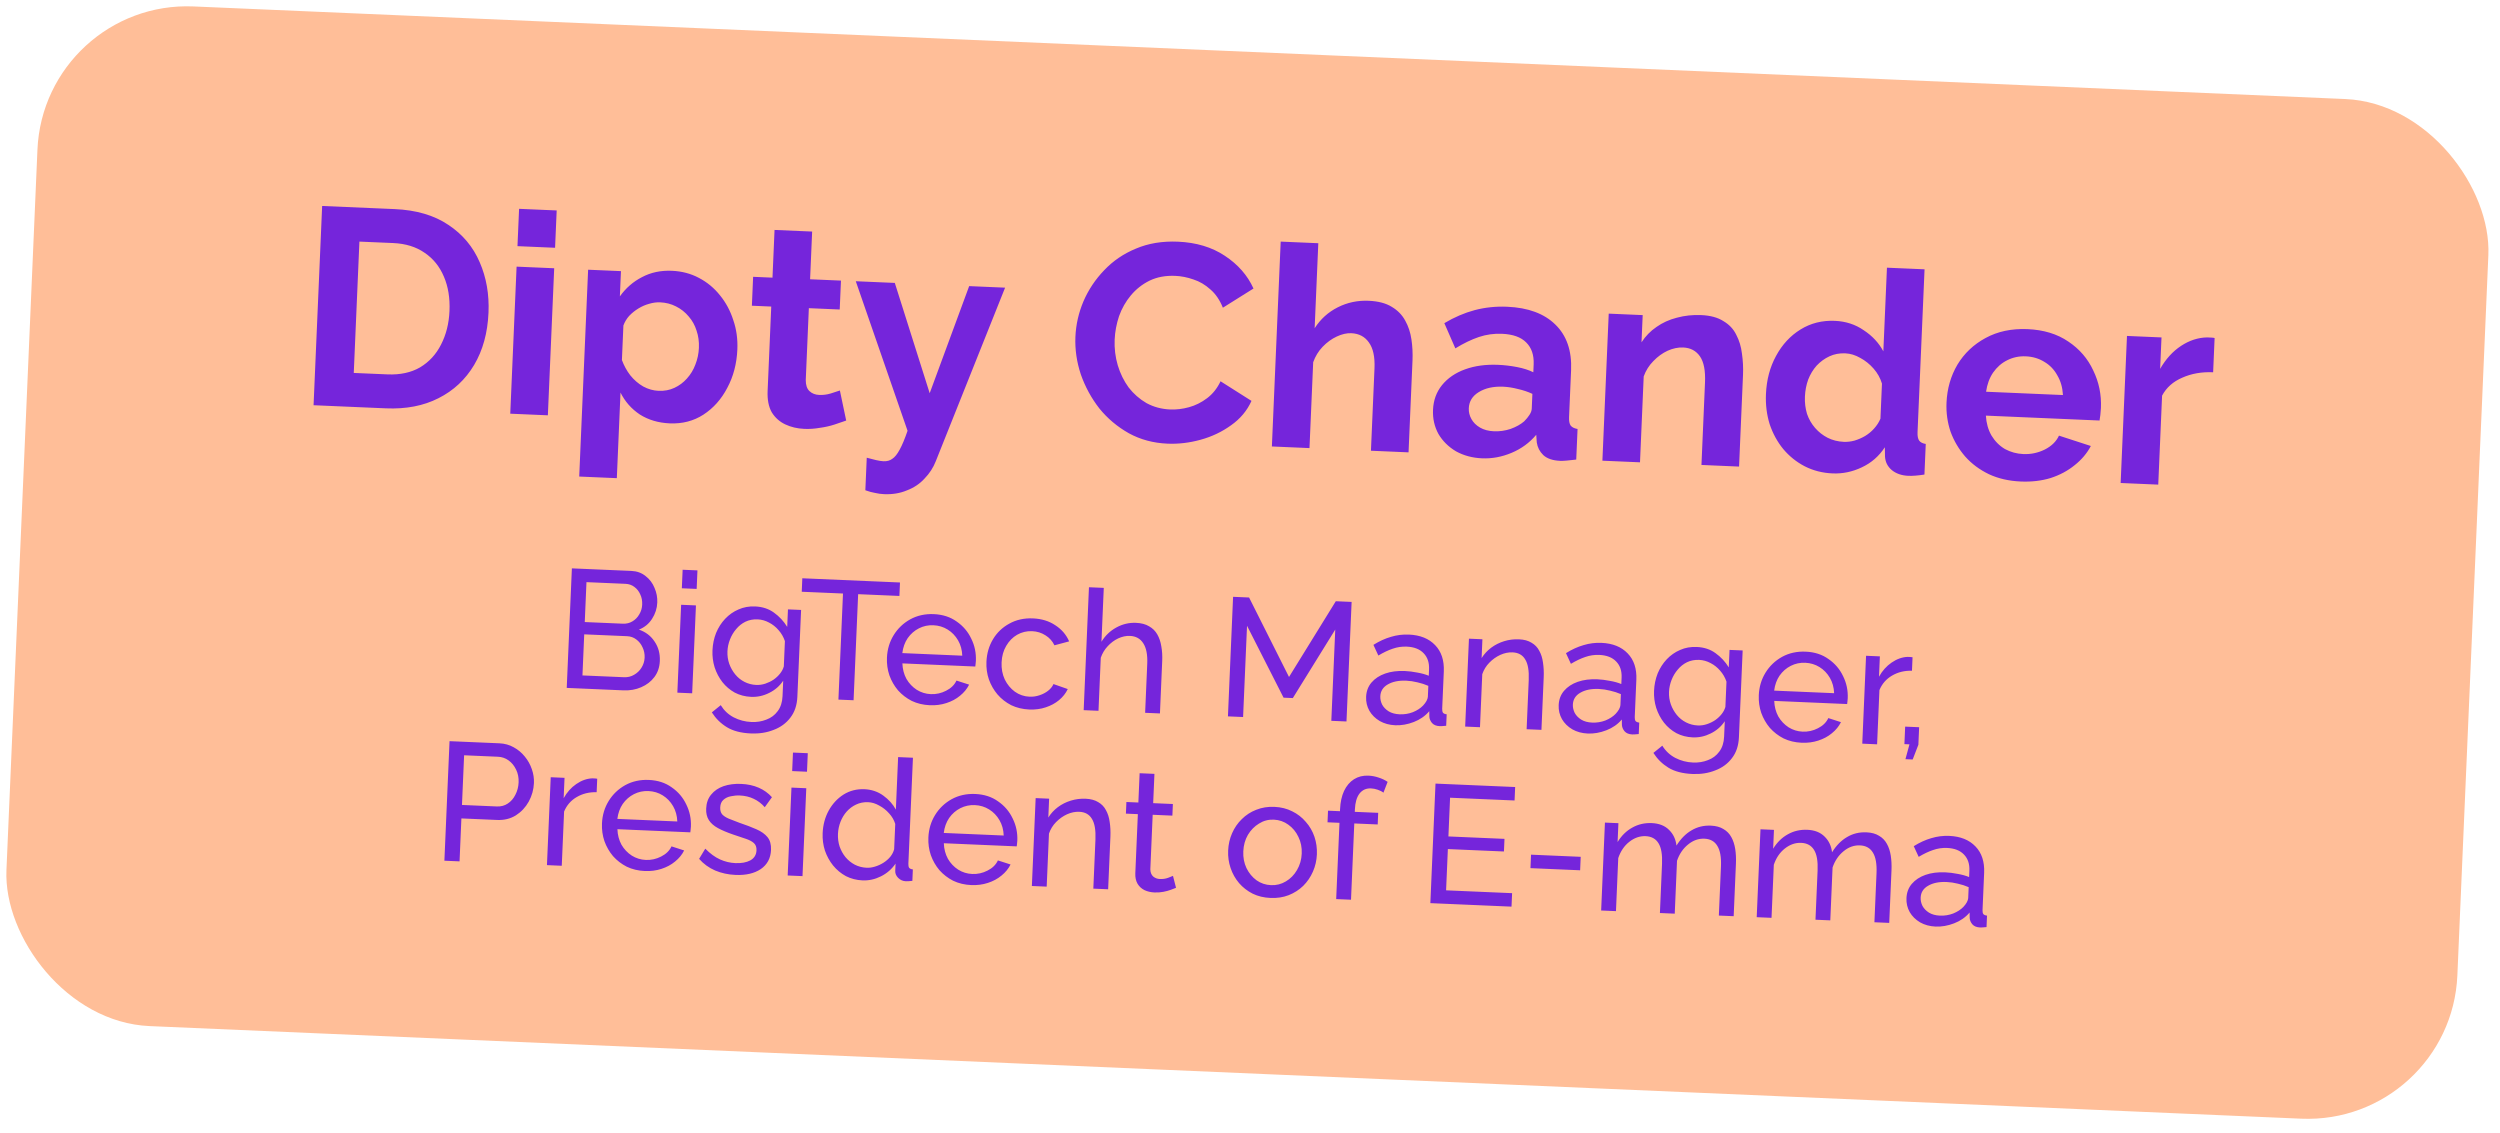
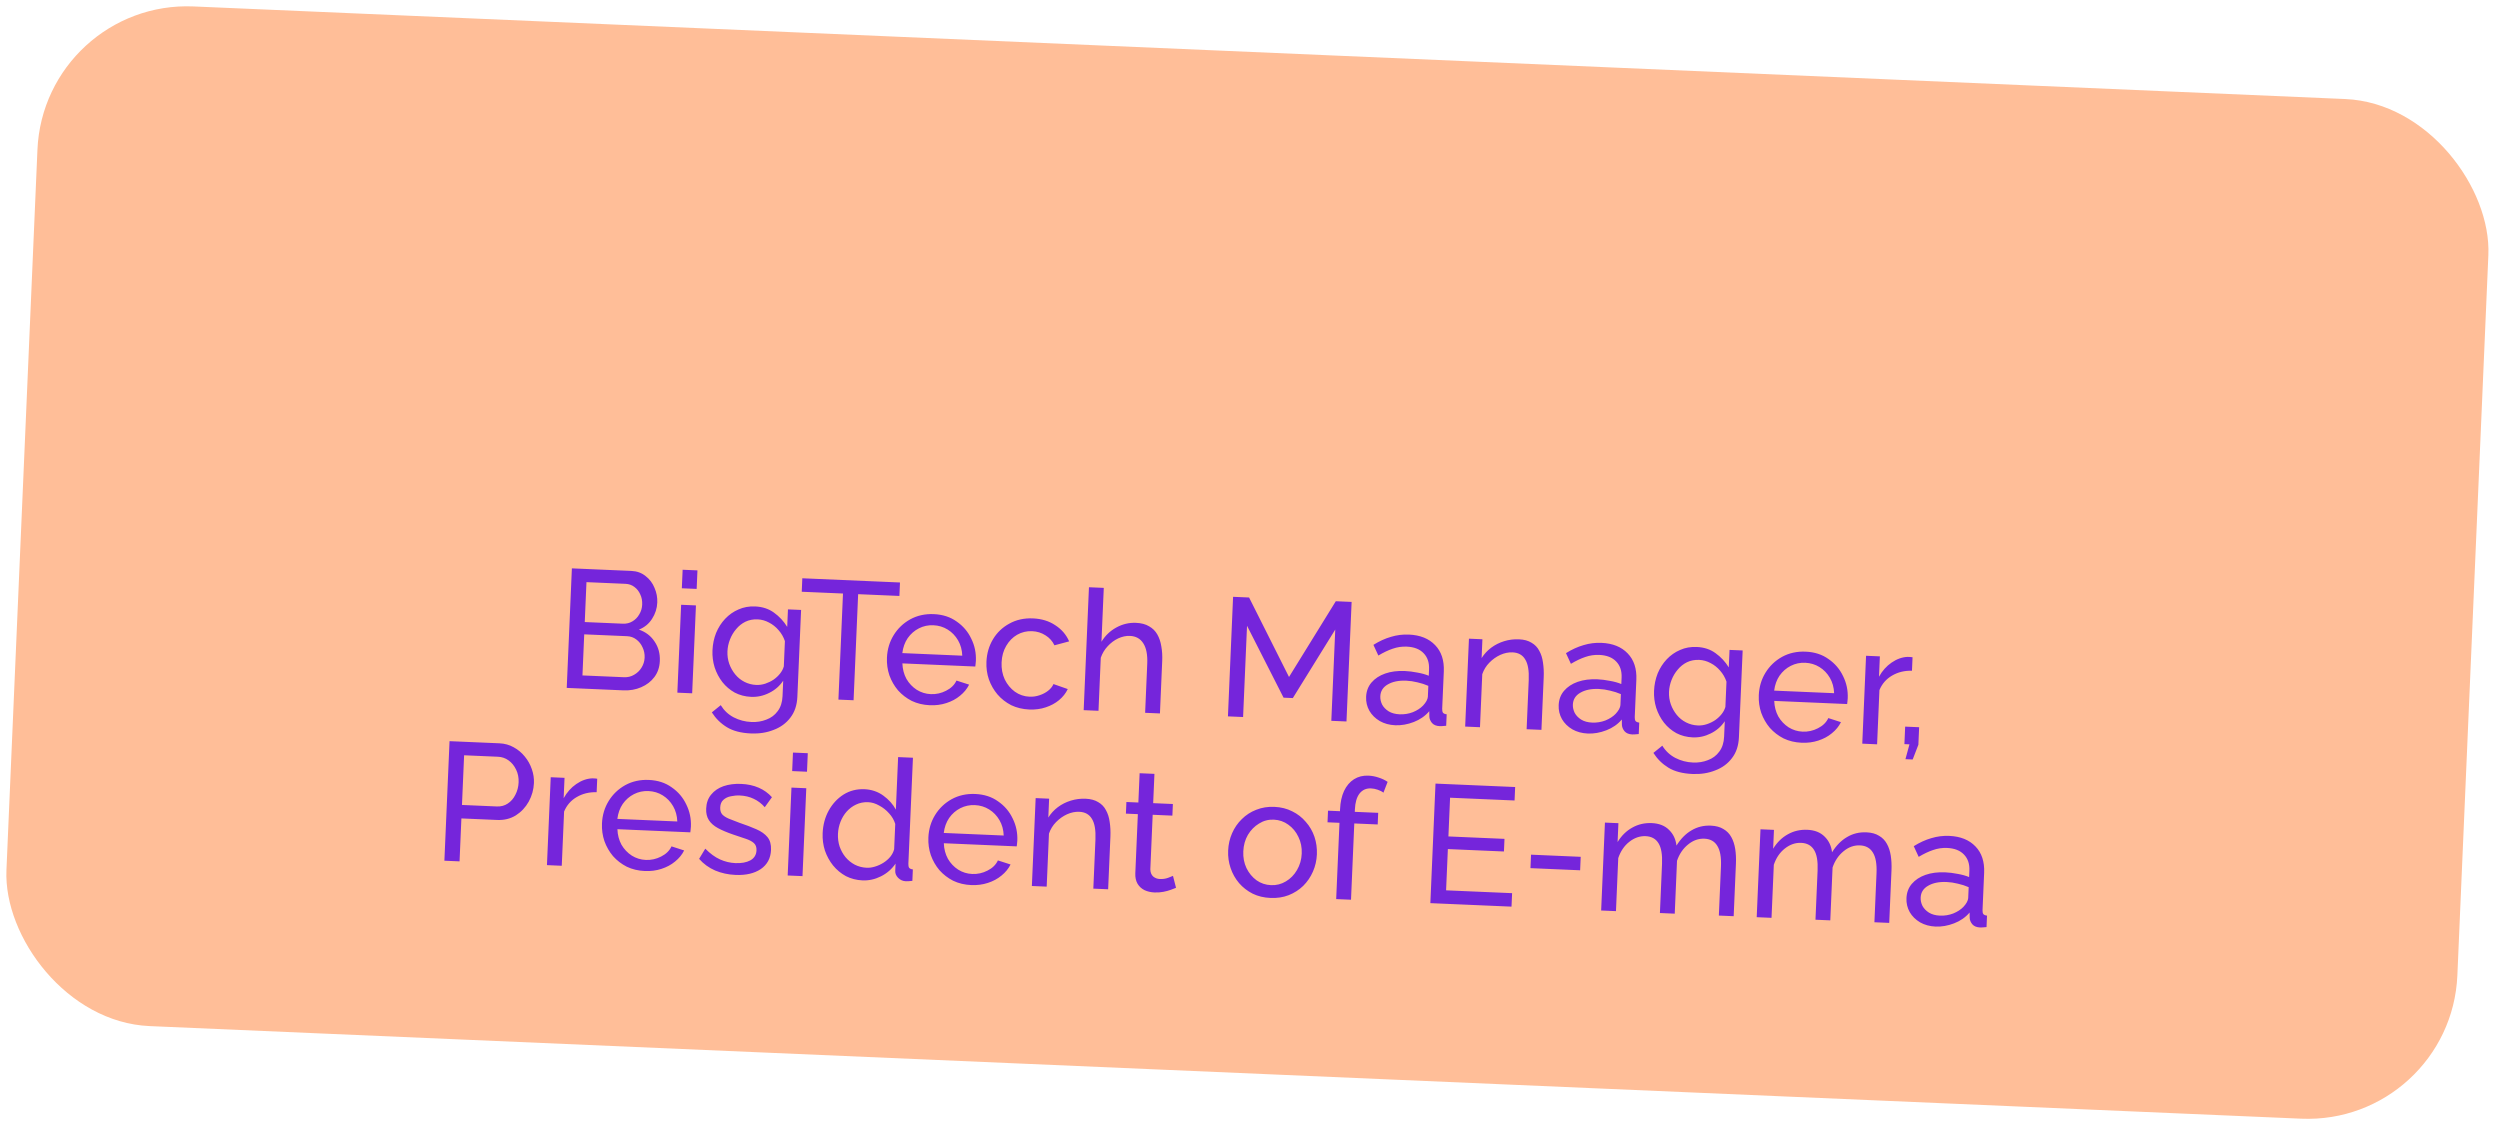
<svg xmlns="http://www.w3.org/2000/svg" width="267" height="121" viewBox="0 0 267 121" fill="none">
  <rect x="4.687" width="262" height="109" rx="16" transform="rotate(2.464 4.687 0)" fill="#FFBE98" />
-   <path d="M33.489 43.278L34.405 21.998L42.138 22.331C44.456 22.43 46.373 22.994 47.891 24.02C49.409 25.026 50.523 26.355 51.232 28.007C51.943 29.639 52.256 31.434 52.172 33.392C52.079 35.55 51.568 37.41 50.64 38.972C49.712 40.533 48.44 41.72 46.824 42.531C45.227 43.343 43.36 43.703 41.222 43.611L33.489 43.278ZM48.005 33.213C48.065 31.834 47.867 30.615 47.412 29.554C46.958 28.474 46.274 27.623 45.36 27.004C44.447 26.364 43.321 26.015 41.982 25.957L38.385 25.803L37.782 39.83L41.378 39.984C42.737 40.043 43.899 39.793 44.864 39.234C45.83 38.655 46.575 37.846 47.1 36.807C47.646 35.75 47.948 34.552 48.005 33.213ZM54.496 44.182L55.172 28.477L59.188 28.65L58.512 44.355L54.496 44.182ZM55.266 26.289L55.438 22.303L59.454 22.475L59.282 26.462L55.266 26.289ZM71.534 45.216C70.315 45.163 69.248 44.847 68.332 44.267C67.436 43.668 66.749 42.888 66.27 41.926L65.877 51.068L61.861 50.895L62.811 28.806L66.318 28.956L66.202 31.654C66.841 30.761 67.631 30.074 68.573 29.594C69.515 29.094 70.576 28.869 71.755 28.92C72.814 28.966 73.774 29.217 74.635 29.675C75.516 30.133 76.27 30.756 76.897 31.544C77.524 32.311 77.997 33.193 78.314 34.187C78.653 35.163 78.798 36.21 78.749 37.329C78.684 38.847 78.325 40.213 77.672 41.426C77.04 42.64 76.188 43.594 75.117 44.289C74.067 44.965 72.873 45.273 71.534 45.216ZM70.332 41.741C70.951 41.768 71.516 41.662 72.027 41.423C72.538 41.185 72.983 40.854 73.361 40.43C73.761 39.987 74.062 39.489 74.266 38.938C74.491 38.367 74.617 37.772 74.643 37.152C74.672 36.493 74.588 35.879 74.392 35.309C74.216 34.742 73.938 34.239 73.556 33.802C73.176 33.345 72.721 32.986 72.192 32.722C71.682 32.46 71.118 32.316 70.499 32.289C70.119 32.273 69.726 32.326 69.321 32.449C68.936 32.552 68.558 32.716 68.188 32.941C67.818 33.165 67.487 33.431 67.193 33.739C66.92 34.047 66.715 34.389 66.579 34.763L66.42 38.45C66.635 39.039 66.932 39.583 67.311 40.08C67.71 40.577 68.173 40.977 68.7 41.28C69.229 41.563 69.772 41.717 70.332 41.741ZM90.373 44.916C90.027 45.041 89.61 45.183 89.123 45.342C88.636 45.501 88.11 45.619 87.546 45.695C87.002 45.791 86.45 45.828 85.89 45.804C85.151 45.772 84.477 45.613 83.869 45.326C83.261 45.04 82.779 44.609 82.423 44.033C82.088 43.438 81.941 42.681 81.981 41.762L82.369 32.74L80.301 32.651L80.433 29.564L82.502 29.653L82.721 24.558L86.737 24.73L86.518 29.826L89.815 29.968L89.682 33.055L86.385 32.913L86.055 40.586C86.052 41.126 86.185 41.522 86.454 41.774C86.724 42.026 87.068 42.161 87.488 42.179C87.907 42.197 88.32 42.145 88.725 42.022C89.131 41.899 89.456 41.793 89.7 41.704L90.373 44.916ZM92.569 48.884C92.925 48.979 93.252 49.063 93.549 49.136C93.866 49.21 94.135 49.251 94.355 49.261C94.734 49.277 95.048 49.191 95.297 49.001C95.564 48.832 95.829 48.503 96.09 48.014C96.35 47.545 96.629 46.876 96.927 46.008L91.398 30.036L95.565 30.215L99.291 41.996L103.507 30.557L107.344 30.722L99.94 49.261C99.67 49.95 99.273 50.563 98.749 51.101C98.245 51.66 97.616 52.084 96.863 52.371C96.129 52.68 95.313 52.815 94.413 52.776C94.094 52.763 93.775 52.719 93.458 52.645C93.14 52.592 92.794 52.497 92.419 52.36L92.569 48.884ZM114.854 35.97C114.91 34.671 115.195 33.412 115.708 32.193C116.241 30.955 116.98 29.846 117.923 28.865C118.867 27.865 120.001 27.093 121.325 26.549C122.651 25.986 124.143 25.74 125.801 25.811C127.76 25.895 129.429 26.398 130.811 27.318C132.213 28.239 133.234 29.404 133.874 30.813L130.603 32.864C130.277 32.049 129.835 31.4 129.275 30.915C128.716 30.411 128.111 30.054 127.459 29.846C126.809 29.618 126.163 29.49 125.524 29.462C124.485 29.418 123.567 29.588 122.77 29.975C121.992 30.361 121.329 30.884 120.78 31.541C120.232 32.197 119.809 32.94 119.513 33.768C119.238 34.597 119.082 35.431 119.045 36.27C119.005 37.209 119.116 38.125 119.378 39.017C119.64 39.889 120.027 40.677 120.537 41.379C121.068 42.063 121.705 42.62 122.447 43.053C123.21 43.466 124.051 43.692 124.97 43.732C125.629 43.76 126.304 43.679 126.992 43.489C127.681 43.298 128.326 42.975 128.926 42.521C129.526 42.066 130.002 41.466 130.355 40.721L133.658 42.815C133.192 43.856 132.464 44.725 131.473 45.423C130.502 46.122 129.419 46.636 128.224 46.965C127.029 47.294 125.852 47.433 124.693 47.383C123.174 47.318 121.799 46.949 120.567 46.275C119.335 45.581 118.282 44.695 117.408 43.617C116.554 42.519 115.896 41.309 115.432 39.988C114.989 38.648 114.797 37.309 114.854 35.97ZM150.433 48.311L146.417 48.138L146.796 39.326C146.849 38.107 146.648 37.188 146.194 36.568C145.76 35.949 145.134 35.621 144.315 35.586C143.835 35.566 143.319 35.683 142.768 35.94C142.216 36.197 141.71 36.565 141.249 37.046C140.809 37.507 140.475 38.053 140.248 38.684L139.853 47.856L135.837 47.683L136.778 25.803L140.795 25.976L140.404 35.057C141.026 34.083 141.849 33.338 142.872 32.822C143.895 32.305 144.996 32.072 146.175 32.123C147.194 32.167 148.016 32.382 148.64 32.77C149.264 33.137 149.744 33.628 150.078 34.243C150.412 34.838 150.634 35.508 150.742 36.253C150.851 36.978 150.888 37.731 150.855 38.51L150.433 48.311ZM153.046 43.769C153.09 42.75 153.408 41.873 154 41.138C154.613 40.383 155.438 39.818 156.475 39.443C157.513 39.067 158.691 38.907 160.009 38.964C160.669 38.992 161.336 39.071 162.011 39.2C162.686 39.329 163.269 39.515 163.759 39.756L163.795 38.917C163.838 37.918 163.571 37.136 162.995 36.57C162.439 36.006 161.581 35.699 160.422 35.649C159.563 35.612 158.737 35.726 157.945 35.992C157.153 36.259 156.315 36.663 155.431 37.206L154.255 34.513C155.324 33.878 156.405 33.414 157.498 33.121C158.612 32.828 159.768 32.708 160.967 32.76C163.205 32.856 164.919 33.49 166.11 34.662C167.321 35.836 167.881 37.461 167.792 39.539L167.576 44.544C167.558 44.964 167.615 45.267 167.748 45.453C167.9 45.639 168.145 45.76 168.483 45.815L168.342 49.082C167.98 49.126 167.648 49.162 167.346 49.189C167.065 49.217 166.824 49.227 166.625 49.218C165.825 49.184 165.224 48.977 164.819 48.6C164.435 48.223 164.204 47.773 164.127 47.249L164.072 46.436C163.355 47.286 162.476 47.928 161.436 48.364C160.397 48.8 159.347 48.995 158.288 48.949C157.249 48.905 156.319 48.654 155.498 48.199C154.698 47.724 154.074 47.106 153.626 46.346C153.199 45.567 153.006 44.708 153.046 43.769ZM162.782 44.999C163.013 44.769 163.203 44.536 163.353 44.303C163.503 44.069 163.582 43.852 163.591 43.652L163.659 42.064C163.188 41.843 162.675 41.671 162.12 41.547C161.566 41.403 161.039 41.321 160.539 41.299C159.5 41.254 158.631 41.447 157.932 41.877C157.254 42.289 156.899 42.864 156.867 43.603C156.85 44.003 156.943 44.387 157.148 44.756C157.352 45.126 157.659 45.429 158.069 45.667C158.48 45.905 158.974 46.036 159.554 46.061C160.153 46.087 160.747 46.002 161.336 45.807C161.926 45.593 162.408 45.323 162.782 44.999ZM185.732 49.83L181.716 49.657L182.095 40.845C182.15 39.587 181.969 38.658 181.555 38.059C181.14 37.461 180.543 37.145 179.764 37.112C179.224 37.088 178.669 37.205 178.097 37.46C177.546 37.717 177.039 38.085 176.578 38.566C176.118 39.027 175.774 39.572 175.547 40.203L175.152 49.375L171.136 49.202L171.812 33.496L175.439 33.653L175.313 36.56C175.742 35.898 176.276 35.35 176.916 34.917C177.556 34.464 178.28 34.135 179.09 33.93C179.92 33.705 180.785 33.612 181.684 33.651C182.663 33.693 183.455 33.907 184.059 34.294C184.684 34.661 185.143 35.151 185.437 35.764C185.752 36.358 185.953 37.028 186.041 37.772C186.149 38.517 186.187 39.27 186.154 40.029L185.732 49.83ZM188.604 42.086C188.669 40.568 189.028 39.212 189.679 38.019C190.332 36.806 191.204 35.862 192.294 35.189C193.384 34.515 194.608 34.207 195.967 34.266C197.126 34.316 198.152 34.65 199.046 35.269C199.961 35.869 200.66 36.62 201.141 37.521L201.526 28.589L205.542 28.762L204.794 46.146C204.776 46.566 204.833 46.868 204.965 47.054C205.097 47.24 205.332 47.36 205.67 47.415L205.53 50.682C204.824 50.792 204.252 50.837 203.812 50.818C203.093 50.787 202.501 50.582 202.037 50.201C201.593 49.822 201.353 49.341 201.318 48.759L201.301 47.767C200.679 48.722 199.858 49.437 198.836 49.913C197.835 50.391 196.795 50.606 195.716 50.56C194.637 50.514 193.647 50.261 192.746 49.801C191.865 49.343 191.1 48.73 190.453 47.961C189.825 47.194 189.343 46.312 189.005 45.317C188.688 44.302 188.555 43.225 188.604 42.086ZM200.832 44.715L200.993 40.968C200.818 40.38 200.521 39.847 200.101 39.368C199.681 38.89 199.207 38.509 198.679 38.226C198.151 37.923 197.618 37.76 197.078 37.737C196.459 37.71 195.894 37.816 195.383 38.054C194.872 38.292 194.418 38.623 194.019 39.046C193.641 39.471 193.339 39.968 193.114 40.539C192.909 41.111 192.793 41.716 192.766 42.355C192.738 42.995 192.812 43.609 192.987 44.197C193.183 44.766 193.471 45.269 193.853 45.705C194.234 46.142 194.68 46.492 195.189 46.754C195.718 47.017 196.292 47.162 196.912 47.188C197.292 47.205 197.674 47.161 198.059 47.057C198.464 46.935 198.842 46.771 199.191 46.566C199.561 46.341 199.882 46.075 200.156 45.766C200.45 45.439 200.676 45.088 200.832 44.715ZM215.813 51.425C214.554 51.371 213.424 51.112 212.423 50.648C211.423 50.165 210.579 49.538 209.892 48.768C209.205 47.977 208.683 47.094 208.324 46.118C207.987 45.123 207.841 44.085 207.888 43.006C207.952 41.508 208.341 40.153 209.054 38.943C209.786 37.733 210.788 36.785 212.059 36.099C213.35 35.394 214.845 35.078 216.544 35.151C218.262 35.225 219.714 35.668 220.9 36.48C222.087 37.272 222.974 38.301 223.56 39.567C224.167 40.814 224.44 42.147 224.379 43.566C224.369 43.806 224.348 44.055 224.317 44.314C224.286 44.553 224.258 44.752 224.231 44.911L212.092 44.388C212.138 45.191 212.337 45.9 212.691 46.516C213.065 47.133 213.545 47.614 214.131 47.959C214.737 48.286 215.39 48.464 216.089 48.494C216.889 48.528 217.646 48.371 218.362 48.021C219.098 47.653 219.61 47.154 219.898 46.526L223.303 47.633C222.889 48.416 222.309 49.102 221.563 49.69C220.837 50.28 219.987 50.734 219.012 51.052C218.038 51.35 216.972 51.475 215.813 51.425ZM212.112 41.837L220.324 42.19C220.279 41.388 220.079 40.688 219.724 40.093C219.39 39.478 218.93 38.997 218.345 38.652C217.76 38.286 217.098 38.088 216.358 38.056C215.639 38.025 214.972 38.166 214.358 38.48C213.765 38.775 213.266 39.214 212.86 39.797C212.476 40.361 212.226 41.041 212.112 41.837ZM236.363 39.758C235.144 39.705 234.045 39.898 233.065 40.336C232.086 40.755 231.368 41.394 230.91 42.255L230.501 51.757L226.485 51.584L227.161 35.878L230.848 36.037L230.703 39.394C231.309 38.339 232.055 37.52 232.941 36.938C233.827 36.355 234.75 36.055 235.712 36.036C235.932 36.046 236.102 36.053 236.222 36.058C236.342 36.063 236.441 36.078 236.52 36.101L236.363 39.758Z" fill="#7525DB" />
  <path d="M70.47 70.6C70.442 71.259 70.249 71.827 69.892 72.305C69.535 72.782 69.063 73.146 68.476 73.397C67.9 73.648 67.271 73.759 66.588 73.73L60.527 73.469L61.077 60.701L67.425 60.974C68.024 61 68.533 61.184 68.951 61.526C69.381 61.857 69.699 62.279 69.905 62.792C70.124 63.294 70.221 63.815 70.198 64.354C70.171 64.978 69.984 65.558 69.637 66.096C69.302 66.622 68.835 67.004 68.236 67.243C68.958 67.49 69.516 67.916 69.911 68.522C70.318 69.116 70.504 69.808 70.47 70.6ZM68.846 70.242C68.863 69.846 68.789 69.476 68.623 69.133C68.47 68.79 68.248 68.51 67.957 68.294C67.678 68.077 67.347 67.961 66.963 67.945L62.395 67.748L62.206 72.136L66.648 72.327C67.044 72.344 67.402 72.257 67.722 72.067C68.055 71.877 68.318 71.624 68.512 71.308C68.718 70.981 68.829 70.625 68.846 70.242ZM62.635 62.173L62.452 66.435L66.516 66.61C66.9 66.627 67.239 66.545 67.535 66.366C67.843 66.187 68.088 65.939 68.27 65.623C68.464 65.307 68.569 64.957 68.585 64.573C68.603 64.165 68.534 63.802 68.38 63.483C68.238 63.153 68.027 62.886 67.748 62.681C67.48 62.478 67.167 62.368 66.807 62.353L62.635 62.173ZM72.341 73.977L72.745 64.59L74.327 64.658L73.923 74.045L72.341 73.977ZM72.82 62.828L72.906 60.849L74.488 60.917L74.403 62.896L72.82 62.828ZM80.221 74.424C79.586 74.397 79.004 74.246 78.475 73.971C77.959 73.685 77.519 73.311 77.154 72.851C76.79 72.379 76.512 71.851 76.321 71.266C76.142 70.682 76.066 70.078 76.093 69.454C76.121 68.795 76.25 68.176 76.479 67.597C76.72 67.019 77.042 66.516 77.445 66.09C77.86 65.651 78.337 65.317 78.875 65.088C79.414 64.847 80.007 64.74 80.655 64.768C81.434 64.802 82.103 65.023 82.662 65.431C83.233 65.84 83.704 66.347 84.074 66.951L84.154 65.081L85.557 65.141L85.158 74.421C85.12 75.308 84.872 76.048 84.414 76.641C83.968 77.234 83.372 77.671 82.628 77.951C81.894 78.244 81.084 78.371 80.197 78.333C79.142 78.288 78.287 78.065 77.631 77.664C76.976 77.264 76.44 76.736 76.024 76.082L76.976 75.312C77.324 75.879 77.786 76.314 78.361 76.615C78.949 76.916 79.578 77.081 80.25 77.11C80.825 77.135 81.357 77.05 81.846 76.855C82.346 76.672 82.75 76.371 83.056 75.952C83.374 75.533 83.547 75 83.575 74.353L83.647 72.698C83.274 73.259 82.775 73.694 82.149 74.003C81.535 74.313 80.892 74.453 80.221 74.424ZM80.762 73.151C81.098 73.165 81.424 73.119 81.741 73.013C82.058 72.906 82.353 72.763 82.624 72.582C82.897 72.39 83.129 72.171 83.319 71.927C83.51 71.683 83.641 71.431 83.712 71.17L83.828 68.472C83.679 68.033 83.456 67.645 83.158 67.308C82.861 66.959 82.518 66.686 82.13 66.489C81.743 66.28 81.339 66.167 80.92 66.149C80.44 66.128 80.004 66.212 79.612 66.399C79.231 66.587 78.902 66.849 78.623 67.185C78.345 67.51 78.125 67.878 77.963 68.292C77.801 68.705 77.71 69.128 77.692 69.559C77.672 70.027 77.737 70.474 77.886 70.901C78.037 71.316 78.249 71.691 78.523 72.027C78.796 72.363 79.127 72.63 79.515 72.827C79.903 73.024 80.319 73.132 80.762 73.151ZM96.056 63.647L91.65 63.458L91.162 74.787L89.544 74.718L90.031 63.388L85.626 63.199L85.688 61.76L96.118 62.209L96.056 63.647ZM99.3 75.318C98.593 75.287 97.951 75.133 97.374 74.856C96.81 74.568 96.322 74.192 95.909 73.73C95.509 73.257 95.202 72.721 94.987 72.123C94.785 71.526 94.698 70.898 94.726 70.238C94.764 69.351 95.003 68.551 95.442 67.837C95.881 67.123 96.47 66.56 97.208 66.147C97.959 65.735 98.801 65.549 99.737 65.589C100.684 65.63 101.495 65.893 102.171 66.379C102.859 66.853 103.379 67.464 103.732 68.212C104.096 68.948 104.26 69.736 104.224 70.575C104.219 70.695 104.208 70.814 104.191 70.934C104.186 71.042 104.177 71.125 104.162 71.185L96.375 70.85C96.397 71.463 96.541 72.016 96.808 72.508C97.088 72.988 97.456 73.377 97.911 73.672C98.368 73.956 98.865 74.11 99.405 74.133C99.98 74.158 100.526 74.037 101.042 73.771C101.57 73.506 101.94 73.143 102.152 72.684L103.502 73.12C103.279 73.567 102.956 73.962 102.532 74.304C102.121 74.646 101.636 74.908 101.075 75.088C100.527 75.268 99.935 75.345 99.3 75.318ZM96.368 69.751L102.771 70.026C102.749 69.412 102.598 68.865 102.319 68.385C102.039 67.905 101.671 67.522 101.215 67.239C100.759 66.955 100.249 66.801 99.686 66.776C99.134 66.753 98.619 66.862 98.14 67.106C97.661 67.35 97.262 67.699 96.942 68.154C96.634 68.609 96.443 69.141 96.368 69.751ZM109.925 75.775C109.217 75.744 108.576 75.591 107.999 75.314C107.435 75.025 106.947 74.644 106.535 74.17C106.135 73.696 105.827 73.16 105.613 72.562C105.41 71.965 105.323 71.337 105.352 70.678C105.39 69.79 105.623 68.99 106.05 68.275C106.477 67.561 107.059 67.004 107.797 66.603C108.536 66.19 109.378 66.004 110.326 66.045C111.249 66.085 112.043 66.329 112.708 66.778C113.386 67.216 113.878 67.79 114.184 68.499L112.616 68.918C112.395 68.464 112.074 68.108 111.653 67.85C111.232 67.579 110.758 67.433 110.231 67.41C109.655 67.385 109.121 67.513 108.629 67.792C108.148 68.071 107.759 68.469 107.46 68.985C107.163 69.488 106.999 70.076 106.97 70.747C106.942 71.407 107.054 72.012 107.306 72.563C107.572 73.103 107.931 73.539 108.385 73.871C108.851 74.203 109.372 74.382 109.948 74.407C110.319 74.423 110.676 74.372 111.017 74.254C111.371 74.138 111.678 73.977 111.939 73.772C112.212 73.555 112.403 73.317 112.51 73.058L114.037 73.592C113.825 74.039 113.514 74.434 113.103 74.777C112.704 75.108 112.231 75.364 111.682 75.544C111.146 75.725 110.56 75.802 109.925 75.775ZM123.882 76.195L122.3 76.127L122.526 70.876C122.567 69.917 122.424 69.19 122.097 68.696C121.782 68.202 121.307 67.941 120.672 67.914C120.264 67.896 119.846 67.986 119.417 68.184C119 68.382 118.628 68.66 118.3 69.019C117.973 69.365 117.727 69.775 117.562 70.248L117.319 75.913L115.736 75.845L116.301 62.717L117.883 62.785L117.636 68.54C118.036 67.884 118.563 67.379 119.215 67.022C119.879 66.654 120.583 66.487 121.326 66.519C121.89 66.543 122.353 66.665 122.716 66.885C123.091 67.093 123.385 67.382 123.597 67.751C123.81 68.121 123.953 68.547 124.029 69.031C124.116 69.503 124.148 70.021 124.124 70.585L123.882 76.195ZM142.185 76.983L142.605 67.236L138.074 74.554L137.085 74.511L133.182 66.831L132.762 76.578L131.144 76.508L131.693 63.74L133.402 63.813L137.666 72.302L142.663 64.212L144.353 64.284L143.804 77.053L142.185 76.983ZM145.901 74.422C145.927 73.823 146.117 73.315 146.472 72.897C146.838 72.469 147.327 72.148 147.936 71.934C148.546 71.72 149.247 71.63 150.038 71.664C150.458 71.682 150.9 71.737 151.364 71.829C151.829 71.909 152.239 72.023 152.593 72.17L152.622 71.487C152.653 70.767 152.461 70.195 152.047 69.768C151.634 69.33 151.031 69.094 150.24 69.06C149.725 69.038 149.223 69.112 148.735 69.284C148.26 69.443 147.751 69.686 147.208 70.011L146.681 68.871C147.31 68.478 147.935 68.192 148.555 68.015C149.176 67.825 149.816 67.745 150.476 67.773C151.675 67.825 152.607 68.201 153.274 68.902C153.941 69.592 154.249 70.53 154.198 71.717L154.026 75.691C154.018 75.883 154.048 76.028 154.116 76.127C154.196 76.215 154.326 76.268 154.505 76.288L154.453 77.511C154.296 77.528 154.157 77.54 154.037 77.547C153.928 77.555 153.838 77.557 153.766 77.553C153.394 77.537 153.117 77.424 152.934 77.211C152.763 77 152.67 76.78 152.656 76.551L152.646 75.956C152.215 76.466 151.664 76.85 150.993 77.11C150.321 77.369 149.661 77.485 149.014 77.457C148.39 77.43 147.838 77.28 147.358 77.007C146.878 76.722 146.509 76.358 146.252 75.915C145.995 75.459 145.878 74.962 145.901 74.422ZM151.987 75.351C152.138 75.189 152.259 75.026 152.351 74.862C152.442 74.686 152.491 74.538 152.496 74.418L152.546 73.249C152.181 73.089 151.796 72.965 151.391 72.875C150.987 72.774 150.587 72.714 150.192 72.697C149.388 72.663 148.728 72.796 148.211 73.099C147.706 73.389 147.441 73.81 147.418 74.362C147.405 74.661 147.47 74.958 147.613 75.253C147.769 75.536 147.999 75.774 148.303 75.967C148.619 76.161 149.011 76.268 149.479 76.288C149.97 76.309 150.442 76.233 150.894 76.061C151.346 75.876 151.711 75.639 151.987 75.351ZM164.626 77.949L163.043 77.881L163.269 72.629C163.312 71.634 163.188 70.902 162.896 70.433C162.616 69.953 162.164 69.699 161.541 69.672C161.109 69.654 160.673 69.743 160.232 69.941C159.803 70.138 159.413 70.416 159.061 70.773C158.722 71.119 158.47 71.528 158.306 72.001L158.062 77.666L156.48 77.598L156.884 68.211L158.322 68.273L158.236 70.287C158.506 69.854 158.847 69.484 159.256 69.178C159.666 68.871 160.126 68.639 160.637 68.481C161.149 68.322 161.68 68.255 162.232 68.279C162.771 68.302 163.216 68.423 163.567 68.643C163.931 68.85 164.206 69.139 164.395 69.507C164.596 69.864 164.728 70.284 164.791 70.767C164.866 71.251 164.892 71.775 164.867 72.338L164.626 77.949ZM166.466 75.308C166.492 74.708 166.682 74.2 167.037 73.783C167.403 73.354 167.892 73.033 168.501 72.819C169.111 72.605 169.812 72.515 170.603 72.549C171.023 72.567 171.465 72.622 171.929 72.714C172.394 72.794 172.803 72.908 173.157 73.055L173.187 72.372C173.218 71.652 173.026 71.08 172.612 70.653C172.199 70.215 171.596 69.979 170.805 69.945C170.289 69.923 169.788 69.997 169.3 70.168C168.825 70.328 168.316 70.571 167.773 70.896L167.246 69.756C167.875 69.362 168.5 69.077 169.12 68.9C169.741 68.71 170.381 68.63 171.041 68.658C172.239 68.71 173.172 69.086 173.839 69.787C174.506 70.477 174.814 71.415 174.762 72.602L174.591 76.576C174.583 76.768 174.613 76.913 174.681 77.012C174.761 77.1 174.891 77.153 175.07 77.173L175.018 78.396C174.861 78.413 174.722 78.425 174.602 78.432C174.493 78.439 174.403 78.442 174.331 78.439C173.959 78.422 173.682 78.308 173.499 78.096C173.328 77.885 173.235 77.665 173.221 77.436L173.211 76.841C172.78 77.351 172.229 77.736 171.558 77.995C170.886 78.254 170.226 78.37 169.579 78.342C168.955 78.315 168.403 78.165 167.923 77.892C167.442 77.608 167.074 77.243 166.817 76.8C166.56 76.344 166.443 75.847 166.466 75.308ZM172.552 76.236C172.703 76.074 172.824 75.911 172.916 75.747C173.007 75.571 173.056 75.423 173.061 75.303L173.111 74.134C172.746 73.974 172.361 73.85 171.956 73.76C171.552 73.659 171.152 73.599 170.757 73.582C169.953 73.548 169.293 73.681 168.776 73.984C168.271 74.274 168.006 74.695 167.982 75.247C167.97 75.546 168.035 75.843 168.178 76.138C168.334 76.421 168.564 76.659 168.868 76.852C169.184 77.046 169.576 77.153 170.044 77.173C170.535 77.194 171.007 77.118 171.459 76.946C171.911 76.761 172.276 76.524 172.552 76.236ZM180.78 78.752C180.145 78.725 179.563 78.574 179.034 78.299C178.518 78.012 178.078 77.639 177.713 77.179C177.349 76.707 177.072 76.178 176.881 75.594C176.702 75.009 176.625 74.405 176.652 73.782C176.681 73.123 176.809 72.504 177.038 71.925C177.28 71.347 177.601 70.844 178.004 70.417C178.419 69.978 178.896 69.645 179.435 69.416C179.973 69.174 180.567 69.068 181.214 69.096C181.993 69.129 182.662 69.35 183.221 69.759C183.792 70.168 184.263 70.674 184.633 71.279L184.714 69.409L186.116 69.469L185.717 78.748C185.679 79.635 185.431 80.376 184.973 80.968C184.527 81.562 183.932 81.999 183.187 82.279C182.454 82.572 181.643 82.699 180.756 82.661C179.701 82.615 178.846 82.392 178.191 81.992C177.535 81.591 177 81.064 176.583 80.409L177.535 79.639C177.883 80.207 178.345 80.641 178.921 80.942C179.508 81.244 180.138 81.409 180.809 81.438C181.384 81.463 181.917 81.377 182.405 81.182C182.906 80.999 183.309 80.699 183.615 80.279C183.934 79.861 184.107 79.328 184.135 78.68L184.206 77.026C183.833 77.586 183.334 78.021 182.708 78.331C182.094 78.641 181.452 78.781 180.78 78.752ZM181.322 77.478C181.657 77.493 181.984 77.447 182.3 77.34C182.617 77.234 182.912 77.09 183.184 76.91C183.456 76.717 183.688 76.499 183.879 76.255C184.069 76.011 184.2 75.758 184.272 75.497L184.388 72.8C184.238 72.361 184.015 71.973 183.717 71.636C183.42 71.287 183.077 71.014 182.689 70.817C182.302 70.608 181.898 70.495 181.479 70.476C180.999 70.456 180.563 70.539 180.171 70.726C179.79 70.914 179.461 71.176 179.182 71.513C178.904 71.837 178.684 72.206 178.522 72.619C178.36 73.033 178.27 73.455 178.251 73.887C178.231 74.354 178.296 74.802 178.446 75.228C178.596 75.643 178.808 76.019 179.082 76.355C179.356 76.691 179.687 76.957 180.074 77.154C180.462 77.351 180.878 77.459 181.322 77.478ZM192.413 79.325C191.706 79.294 191.064 79.141 190.487 78.864C189.923 78.575 189.435 78.2 189.022 77.737C188.622 77.264 188.315 76.728 188.1 76.13C187.898 75.533 187.811 74.905 187.839 74.245C187.877 73.358 188.116 72.558 188.555 71.844C188.994 71.13 189.583 70.567 190.321 70.154C191.072 69.742 191.914 69.556 192.85 69.597C193.797 69.637 194.608 69.9 195.284 70.386C195.972 70.86 196.492 71.471 196.845 72.219C197.209 72.955 197.374 73.743 197.337 74.582C197.332 74.702 197.321 74.822 197.304 74.941C197.299 75.049 197.29 75.132 197.275 75.192L189.488 74.857C189.51 75.47 189.654 76.023 189.921 76.515C190.201 76.996 190.569 77.384 191.024 77.68C191.481 77.963 191.978 78.117 192.518 78.14C193.093 78.165 193.639 78.044 194.155 77.778C194.683 77.513 195.053 77.15 195.265 76.691L196.615 77.127C196.392 77.574 196.069 77.969 195.646 78.311C195.234 78.653 194.749 78.915 194.188 79.095C193.64 79.275 193.048 79.352 192.413 79.325ZM189.482 73.758L195.884 74.033C195.862 73.42 195.711 72.873 195.432 72.392C195.152 71.912 194.784 71.529 194.328 71.246C193.872 70.962 193.362 70.808 192.799 70.783C192.247 70.76 191.732 70.87 191.253 71.113C190.774 71.357 190.375 71.706 190.055 72.161C189.747 72.616 189.556 73.148 189.482 73.758ZM204.199 71.634C203.407 71.612 202.697 71.786 202.069 72.155C201.453 72.513 201.004 73.028 200.723 73.701L200.474 79.492L198.891 79.423L199.295 70.036L200.77 70.1L200.676 72.275C201.028 71.642 201.476 71.139 202.021 70.766C202.578 70.382 203.151 70.178 203.74 70.155C203.86 70.16 203.962 70.165 204.046 70.168C204.13 70.172 204.202 70.181 204.261 70.196L204.199 71.634ZM203.501 81.081L203.93 79.496L203.391 79.473L203.471 77.603L204.964 77.667L204.883 79.537L204.275 81.114L203.501 81.081ZM47.461 91.924L48.011 79.156L53.334 79.385C53.897 79.409 54.407 79.551 54.865 79.811C55.322 80.059 55.717 80.388 56.047 80.799C56.379 81.198 56.629 81.647 56.8 82.147C56.971 82.635 57.046 83.13 57.024 83.634C56.994 84.329 56.81 84.988 56.471 85.61C56.132 86.22 55.673 86.71 55.092 87.082C54.512 87.441 53.845 87.605 53.089 87.572L49.277 87.408L49.08 91.994L47.461 91.924ZM49.339 85.969L53.061 86.13C53.505 86.149 53.894 86.045 54.228 85.82C54.574 85.594 54.846 85.281 55.043 84.882C55.252 84.482 55.367 84.043 55.388 83.563C55.41 83.06 55.321 82.606 55.122 82.201C54.924 81.784 54.656 81.454 54.318 81.211C53.98 80.968 53.601 80.838 53.182 80.82L49.567 80.664L49.339 85.969ZM63.722 84.606C62.93 84.585 62.22 84.758 61.591 85.127C60.975 85.485 60.527 86.001 60.245 86.673L59.996 92.464L58.414 92.395L58.818 83.008L60.292 83.072L60.199 85.248C60.55 84.614 60.998 84.111 61.543 83.738C62.1 83.354 62.673 83.15 63.263 83.127C63.383 83.133 63.484 83.137 63.569 83.141C63.652 83.144 63.724 83.153 63.783 83.168L63.722 84.606ZM68.865 93.025C68.158 92.995 67.516 92.841 66.939 92.564C66.375 92.276 65.886 91.9 65.474 91.438C65.074 90.965 64.767 90.429 64.552 89.831C64.35 89.234 64.263 88.606 64.291 87.946C64.329 87.059 64.568 86.258 65.007 85.545C65.446 84.831 66.035 84.268 66.773 83.855C67.524 83.443 68.366 83.257 69.302 83.297C70.249 83.338 71.06 83.601 71.736 84.087C72.424 84.561 72.944 85.172 73.296 85.919C73.661 86.656 73.826 87.444 73.789 88.283C73.784 88.403 73.773 88.522 73.756 88.642C73.751 88.75 73.742 88.833 73.727 88.893L65.94 88.558C65.962 89.171 66.106 89.724 66.373 90.216C66.653 90.696 67.021 91.084 67.476 91.38C67.933 91.664 68.43 91.818 68.97 91.841C69.545 91.866 70.091 91.745 70.607 91.479C71.135 91.213 71.505 90.851 71.717 90.392L73.067 90.828C72.844 91.275 72.521 91.669 72.097 92.011C71.686 92.354 71.201 92.615 70.64 92.796C70.092 92.976 69.5 93.053 68.865 93.025ZM65.934 87.458L72.336 87.734C72.314 87.12 72.163 86.573 71.884 86.093C71.604 85.612 71.236 85.23 70.78 84.946C70.324 84.662 69.814 84.508 69.251 84.484C68.699 84.46 68.184 84.57 67.705 84.814C67.226 85.058 66.827 85.407 66.507 85.862C66.199 86.317 66.008 86.849 65.934 87.458ZM78.555 93.442C77.775 93.409 77.049 93.252 76.377 92.97C75.705 92.677 75.134 92.262 74.665 91.726L75.324 90.637C75.842 91.164 76.366 91.547 76.896 91.786C77.427 92.025 77.974 92.156 78.537 92.18C79.184 92.208 79.717 92.111 80.135 91.889C80.553 91.655 80.773 91.298 80.794 90.818C80.809 90.471 80.712 90.208 80.503 90.031C80.307 89.855 80.019 89.704 79.64 89.579C79.261 89.443 78.811 89.292 78.29 89.125C77.651 88.905 77.114 88.678 76.68 88.443C76.246 88.208 75.921 87.924 75.708 87.591C75.494 87.257 75.397 86.845 75.419 86.353C75.444 85.754 75.622 85.257 75.951 84.863C76.281 84.456 76.72 84.157 77.269 83.964C77.83 83.772 78.458 83.691 79.153 83.721C79.849 83.751 80.473 83.886 81.028 84.126C81.582 84.366 82.054 84.705 82.443 85.142L81.677 86.208C81.322 85.808 80.926 85.509 80.49 85.31C80.055 85.099 79.561 84.982 79.01 84.958C78.686 84.944 78.367 84.973 78.051 85.043C77.737 85.102 77.473 85.228 77.26 85.423C77.048 85.606 76.934 85.878 76.919 86.237C76.906 86.537 76.974 86.78 77.122 86.967C77.282 87.142 77.516 87.296 77.823 87.429C78.141 87.563 78.525 87.712 78.974 87.875C79.673 88.11 80.276 88.34 80.782 88.566C81.301 88.792 81.697 89.073 81.971 89.41C82.245 89.746 82.37 90.201 82.345 90.777C82.307 91.664 81.941 92.345 81.248 92.82C80.555 93.282 79.658 93.49 78.555 93.442ZM84.124 93.502L84.528 84.115L86.111 84.183L85.707 93.57L84.124 93.502ZM84.604 82.352L84.689 80.374L86.272 80.442L86.187 82.42L84.604 82.352ZM87.859 88.978C87.897 88.091 88.112 87.29 88.503 86.574C88.906 85.847 89.435 85.275 90.09 84.859C90.756 84.443 91.503 84.253 92.331 84.288C93.086 84.321 93.755 84.548 94.337 84.969C94.919 85.391 95.366 85.89 95.678 86.468L95.919 80.857L97.502 80.925L97.014 92.255C97.006 92.447 97.036 92.592 97.104 92.691C97.184 92.779 97.314 92.832 97.493 92.852L97.441 94.075C97.139 94.11 96.904 94.124 96.736 94.117C96.424 94.103 96.153 93.984 95.923 93.757C95.704 93.532 95.601 93.287 95.612 93.023L95.646 92.232C95.249 92.816 94.731 93.268 94.092 93.589C93.454 93.909 92.799 94.055 92.128 94.027C91.48 93.999 90.886 93.847 90.346 93.572C89.817 93.285 89.359 92.904 88.971 92.431C88.595 91.959 88.306 91.43 88.103 90.845C87.912 90.248 87.831 89.626 87.859 88.978ZM95.496 90.694L95.612 87.997C95.486 87.583 95.268 87.207 94.958 86.87C94.649 86.52 94.294 86.24 93.895 86.031C93.508 85.81 93.117 85.691 92.721 85.674C92.254 85.654 91.824 85.738 91.431 85.925C91.051 86.101 90.716 86.351 90.426 86.675C90.148 86.987 89.929 87.35 89.767 87.763C89.605 88.177 89.514 88.611 89.494 89.067C89.474 89.534 89.533 89.981 89.671 90.408C89.821 90.834 90.032 91.216 90.306 91.552C90.592 91.889 90.923 92.155 91.299 92.351C91.687 92.548 92.109 92.656 92.564 92.676C92.852 92.689 93.148 92.647 93.452 92.552C93.769 92.458 94.069 92.32 94.353 92.141C94.637 91.96 94.88 91.749 95.083 91.505C95.286 91.25 95.424 90.98 95.496 90.694ZM103.725 94.526C103.018 94.495 102.376 94.341 101.799 94.064C101.235 93.776 100.747 93.401 100.334 92.938C99.934 92.465 99.627 91.929 99.413 91.331C99.21 90.734 99.123 90.106 99.151 89.446C99.189 88.559 99.428 87.759 99.867 87.045C100.306 86.331 100.895 85.768 101.634 85.355C102.384 84.943 103.227 84.757 104.162 84.797C105.109 84.838 105.92 85.101 106.596 85.587C107.284 86.061 107.805 86.672 108.157 87.42C108.522 88.156 108.686 88.944 108.65 89.783C108.645 89.903 108.633 90.022 108.616 90.142C108.612 90.25 108.602 90.334 108.587 90.393L100.801 90.058C100.822 90.671 100.967 91.224 101.234 91.716C101.513 92.196 101.881 92.585 102.337 92.88C102.793 93.164 103.291 93.318 103.83 93.341C104.406 93.366 104.951 93.245 105.467 92.979C105.995 92.714 106.365 92.351 106.577 91.892L107.928 92.328C107.704 92.775 107.381 93.17 106.958 93.512C106.547 93.854 106.061 94.116 105.501 94.296C104.952 94.476 104.361 94.553 103.725 94.526ZM100.794 88.959L107.196 89.234C107.174 88.621 107.024 88.073 106.744 87.593C106.464 87.113 106.097 86.73 105.64 86.447C105.184 86.163 104.674 86.009 104.111 85.984C103.559 85.961 103.044 86.071 102.565 86.314C102.086 86.558 101.687 86.907 101.367 87.362C101.059 87.817 100.868 88.349 100.794 88.959ZM118.35 94.975L116.768 94.907L116.994 89.656C117.036 88.661 116.912 87.928 116.62 87.46C116.34 86.979 115.889 86.725 115.265 86.699C114.834 86.68 114.397 86.769 113.956 86.967C113.528 87.164 113.137 87.442 112.786 87.799C112.446 88.145 112.195 88.554 112.03 89.028L111.786 94.692L110.204 94.624L110.608 85.237L112.046 85.299L111.96 87.313C112.231 86.88 112.571 86.511 112.98 86.204C113.39 85.897 113.85 85.665 114.362 85.507C114.873 85.349 115.404 85.281 115.956 85.305C116.495 85.328 116.94 85.45 117.291 85.669C117.655 85.877 117.931 86.165 118.119 86.533C118.32 86.89 118.452 87.31 118.515 87.793C118.59 88.277 118.616 88.801 118.592 89.364L118.35 94.975ZM125.599 94.818C125.464 94.873 125.281 94.943 125.049 95.029C124.817 95.115 124.55 95.188 124.247 95.247C123.944 95.306 123.625 95.328 123.289 95.314C122.906 95.297 122.555 95.216 122.237 95.07C121.919 94.912 121.671 94.685 121.492 94.389C121.313 94.081 121.233 93.706 121.252 93.262L121.523 86.95L120.247 86.895L120.3 85.654L121.577 85.709L121.712 82.58L123.294 82.648L123.159 85.777L125.263 85.868L125.21 87.109L123.106 87.018L122.855 92.845C122.865 93.181 122.968 93.438 123.164 93.615C123.362 93.779 123.598 93.868 123.874 93.879C124.185 93.893 124.475 93.851 124.744 93.755C125.012 93.658 125.189 93.588 125.275 93.543L125.599 94.818ZM135.687 95.901C134.979 95.871 134.343 95.717 133.779 95.441C133.214 95.152 132.732 94.777 132.332 94.315C131.932 93.842 131.63 93.306 131.428 92.709C131.225 92.112 131.138 91.49 131.166 90.842C131.194 90.183 131.335 89.564 131.588 88.987C131.841 88.409 132.187 87.907 132.626 87.482C133.065 87.044 133.578 86.712 134.164 86.485C134.763 86.246 135.41 86.142 136.105 86.172C136.813 86.203 137.448 86.362 138.012 86.651C138.577 86.927 139.059 87.302 139.459 87.776C139.872 88.238 140.179 88.768 140.382 89.365C140.584 89.962 140.671 90.591 140.643 91.25C140.615 91.897 140.475 92.51 140.222 93.088C139.969 93.665 139.623 94.173 139.183 94.61C138.745 95.036 138.226 95.368 137.627 95.606C137.041 95.833 136.394 95.932 135.687 95.901ZM132.784 90.93C132.756 91.577 132.868 92.171 133.121 92.71C133.386 93.25 133.746 93.686 134.2 94.017C134.655 94.337 135.17 94.51 135.745 94.534C136.321 94.559 136.849 94.426 137.33 94.134C137.823 93.843 138.219 93.44 138.517 92.924C138.828 92.397 138.998 91.81 139.025 91.162C139.053 90.515 138.935 89.921 138.67 89.381C138.417 88.842 138.057 88.406 137.591 88.074C137.137 87.742 136.622 87.564 136.046 87.539C135.471 87.514 134.942 87.653 134.461 87.957C133.98 88.249 133.584 88.652 133.274 89.167C132.975 89.683 132.812 90.27 132.784 90.93ZM142.705 96.023L143.056 87.876L141.779 87.822L141.832 86.581L143.109 86.636L143.117 86.438C143.151 85.671 143.293 85.016 143.544 84.474C143.808 83.921 144.163 83.504 144.607 83.223C145.052 82.942 145.568 82.814 146.155 82.839C146.527 82.855 146.89 82.925 147.245 83.048C147.601 83.16 147.918 83.311 148.198 83.504L147.752 84.656C147.59 84.528 147.384 84.423 147.135 84.341C146.899 84.258 146.66 84.212 146.421 84.202C145.905 84.18 145.495 84.366 145.189 84.761C144.897 85.145 144.734 85.709 144.702 86.452L144.692 86.704L147.191 86.811L147.138 88.052L144.638 87.945L144.288 96.091L142.705 96.023ZM161.492 95.39L161.43 96.829L152.762 96.456L153.312 83.688L161.818 84.054L161.756 85.492L154.868 85.196L154.69 89.332L160.679 89.59L160.621 90.939L154.632 90.681L154.442 95.087L161.492 95.39ZM163.453 92.718L163.515 91.279L168.82 91.508L168.758 92.946L163.453 92.718ZM185.156 97.85L183.573 97.782L183.799 92.531C183.842 91.547 183.711 90.815 183.407 90.334C183.116 89.853 182.658 89.599 182.035 89.572C181.399 89.545 180.814 89.754 180.278 90.199C179.743 90.632 179.352 91.21 179.105 91.932L178.862 97.579L177.279 97.511L177.505 92.26C177.548 91.265 177.423 90.533 177.131 90.064C176.84 89.583 176.382 89.329 175.759 89.302C175.135 89.275 174.55 89.478 174.003 89.911C173.468 90.332 173.077 90.91 172.829 91.644L172.585 97.309L171.003 97.241L171.407 87.853L172.846 87.915L172.759 89.93C173.172 89.251 173.693 88.739 174.32 88.393C174.948 88.036 175.646 87.874 176.413 87.907C177.193 87.94 177.807 88.183 178.256 88.635C178.705 89.074 178.969 89.632 179.048 90.308C179.5 89.583 180.034 89.041 180.65 88.684C181.266 88.314 181.958 88.145 182.725 88.178C183.265 88.202 183.71 88.323 184.061 88.542C184.424 88.75 184.706 89.038 184.907 89.407C185.107 89.764 185.245 90.185 185.321 90.668C185.396 91.152 185.422 91.676 185.397 92.239L185.156 97.85ZM201.769 98.565L200.187 98.497L200.413 93.246C200.455 92.263 200.324 91.53 200.021 91.049C199.729 90.568 199.272 90.314 198.648 90.287C198.013 90.26 197.427 90.469 196.892 90.914C196.357 91.347 195.965 91.925 195.718 92.647L195.475 98.294L193.893 98.226L194.119 92.975C194.161 91.98 194.037 91.248 193.745 90.779C193.453 90.298 192.996 90.044 192.372 90.017C191.749 89.99 191.163 90.193 190.616 90.626C190.082 91.047 189.691 91.625 189.443 92.359L189.199 98.024L187.616 97.956L188.02 88.568L189.459 88.63L189.372 90.644C189.786 89.966 190.307 89.454 190.934 89.108C191.562 88.751 192.259 88.589 193.027 88.622C193.806 88.655 194.42 88.898 194.869 89.35C195.319 89.789 195.583 90.347 195.662 91.023C196.114 90.298 196.647 89.756 197.263 89.399C197.88 89.029 198.572 88.86 199.339 88.893C199.878 88.917 200.324 89.038 200.675 89.257C201.038 89.465 201.32 89.753 201.52 90.122C201.721 90.479 201.859 90.9 201.934 91.383C202.01 91.867 202.035 92.391 202.011 92.954L201.769 98.565ZM203.61 95.924C203.635 95.324 203.825 94.816 204.18 94.399C204.546 93.97 205.035 93.649 205.644 93.435C206.254 93.221 206.955 93.131 207.746 93.165C208.166 93.183 208.608 93.238 209.072 93.33C209.537 93.41 209.947 93.524 210.301 93.671L210.33 92.988C210.361 92.268 210.169 91.696 209.755 91.269C209.342 90.831 208.739 90.595 207.948 90.561C207.433 90.539 206.931 90.613 206.443 90.785C205.968 90.944 205.459 91.187 204.916 91.512L204.389 90.372C205.018 89.979 205.643 89.693 206.263 89.516C206.884 89.326 207.524 89.246 208.184 89.274C209.383 89.326 210.315 89.702 210.982 90.403C211.649 91.093 211.957 92.031 211.906 93.218L211.735 97.192C211.726 97.384 211.756 97.529 211.824 97.628C211.904 97.716 212.034 97.769 212.213 97.789L212.161 99.012C212.004 99.029 211.865 99.041 211.745 99.048C211.636 99.055 211.546 99.058 211.474 99.055C211.103 99.038 210.825 98.924 210.642 98.712C210.471 98.501 210.378 98.281 210.364 98.052L210.354 97.457C209.924 97.967 209.372 98.352 208.701 98.611C208.029 98.87 207.369 98.986 206.722 98.958C206.099 98.931 205.546 98.781 205.066 98.508C204.586 98.224 204.217 97.859 203.96 97.416C203.703 96.96 203.586 96.463 203.61 95.924ZM209.695 96.852C209.846 96.69 209.967 96.527 210.059 96.363C210.15 96.187 210.199 96.039 210.204 95.919L210.254 94.75C209.889 94.59 209.504 94.466 209.099 94.376C208.695 94.275 208.295 94.215 207.9 94.198C207.096 94.164 206.436 94.297 205.919 94.6C205.414 94.89 205.149 95.311 205.126 95.863C205.113 96.162 205.178 96.459 205.321 96.754C205.477 97.037 205.707 97.275 206.011 97.468C206.327 97.662 206.719 97.769 207.187 97.789C207.678 97.81 208.15 97.734 208.602 97.562C209.054 97.377 209.419 97.14 209.695 96.852Z" fill="#7525DB" />
</svg>